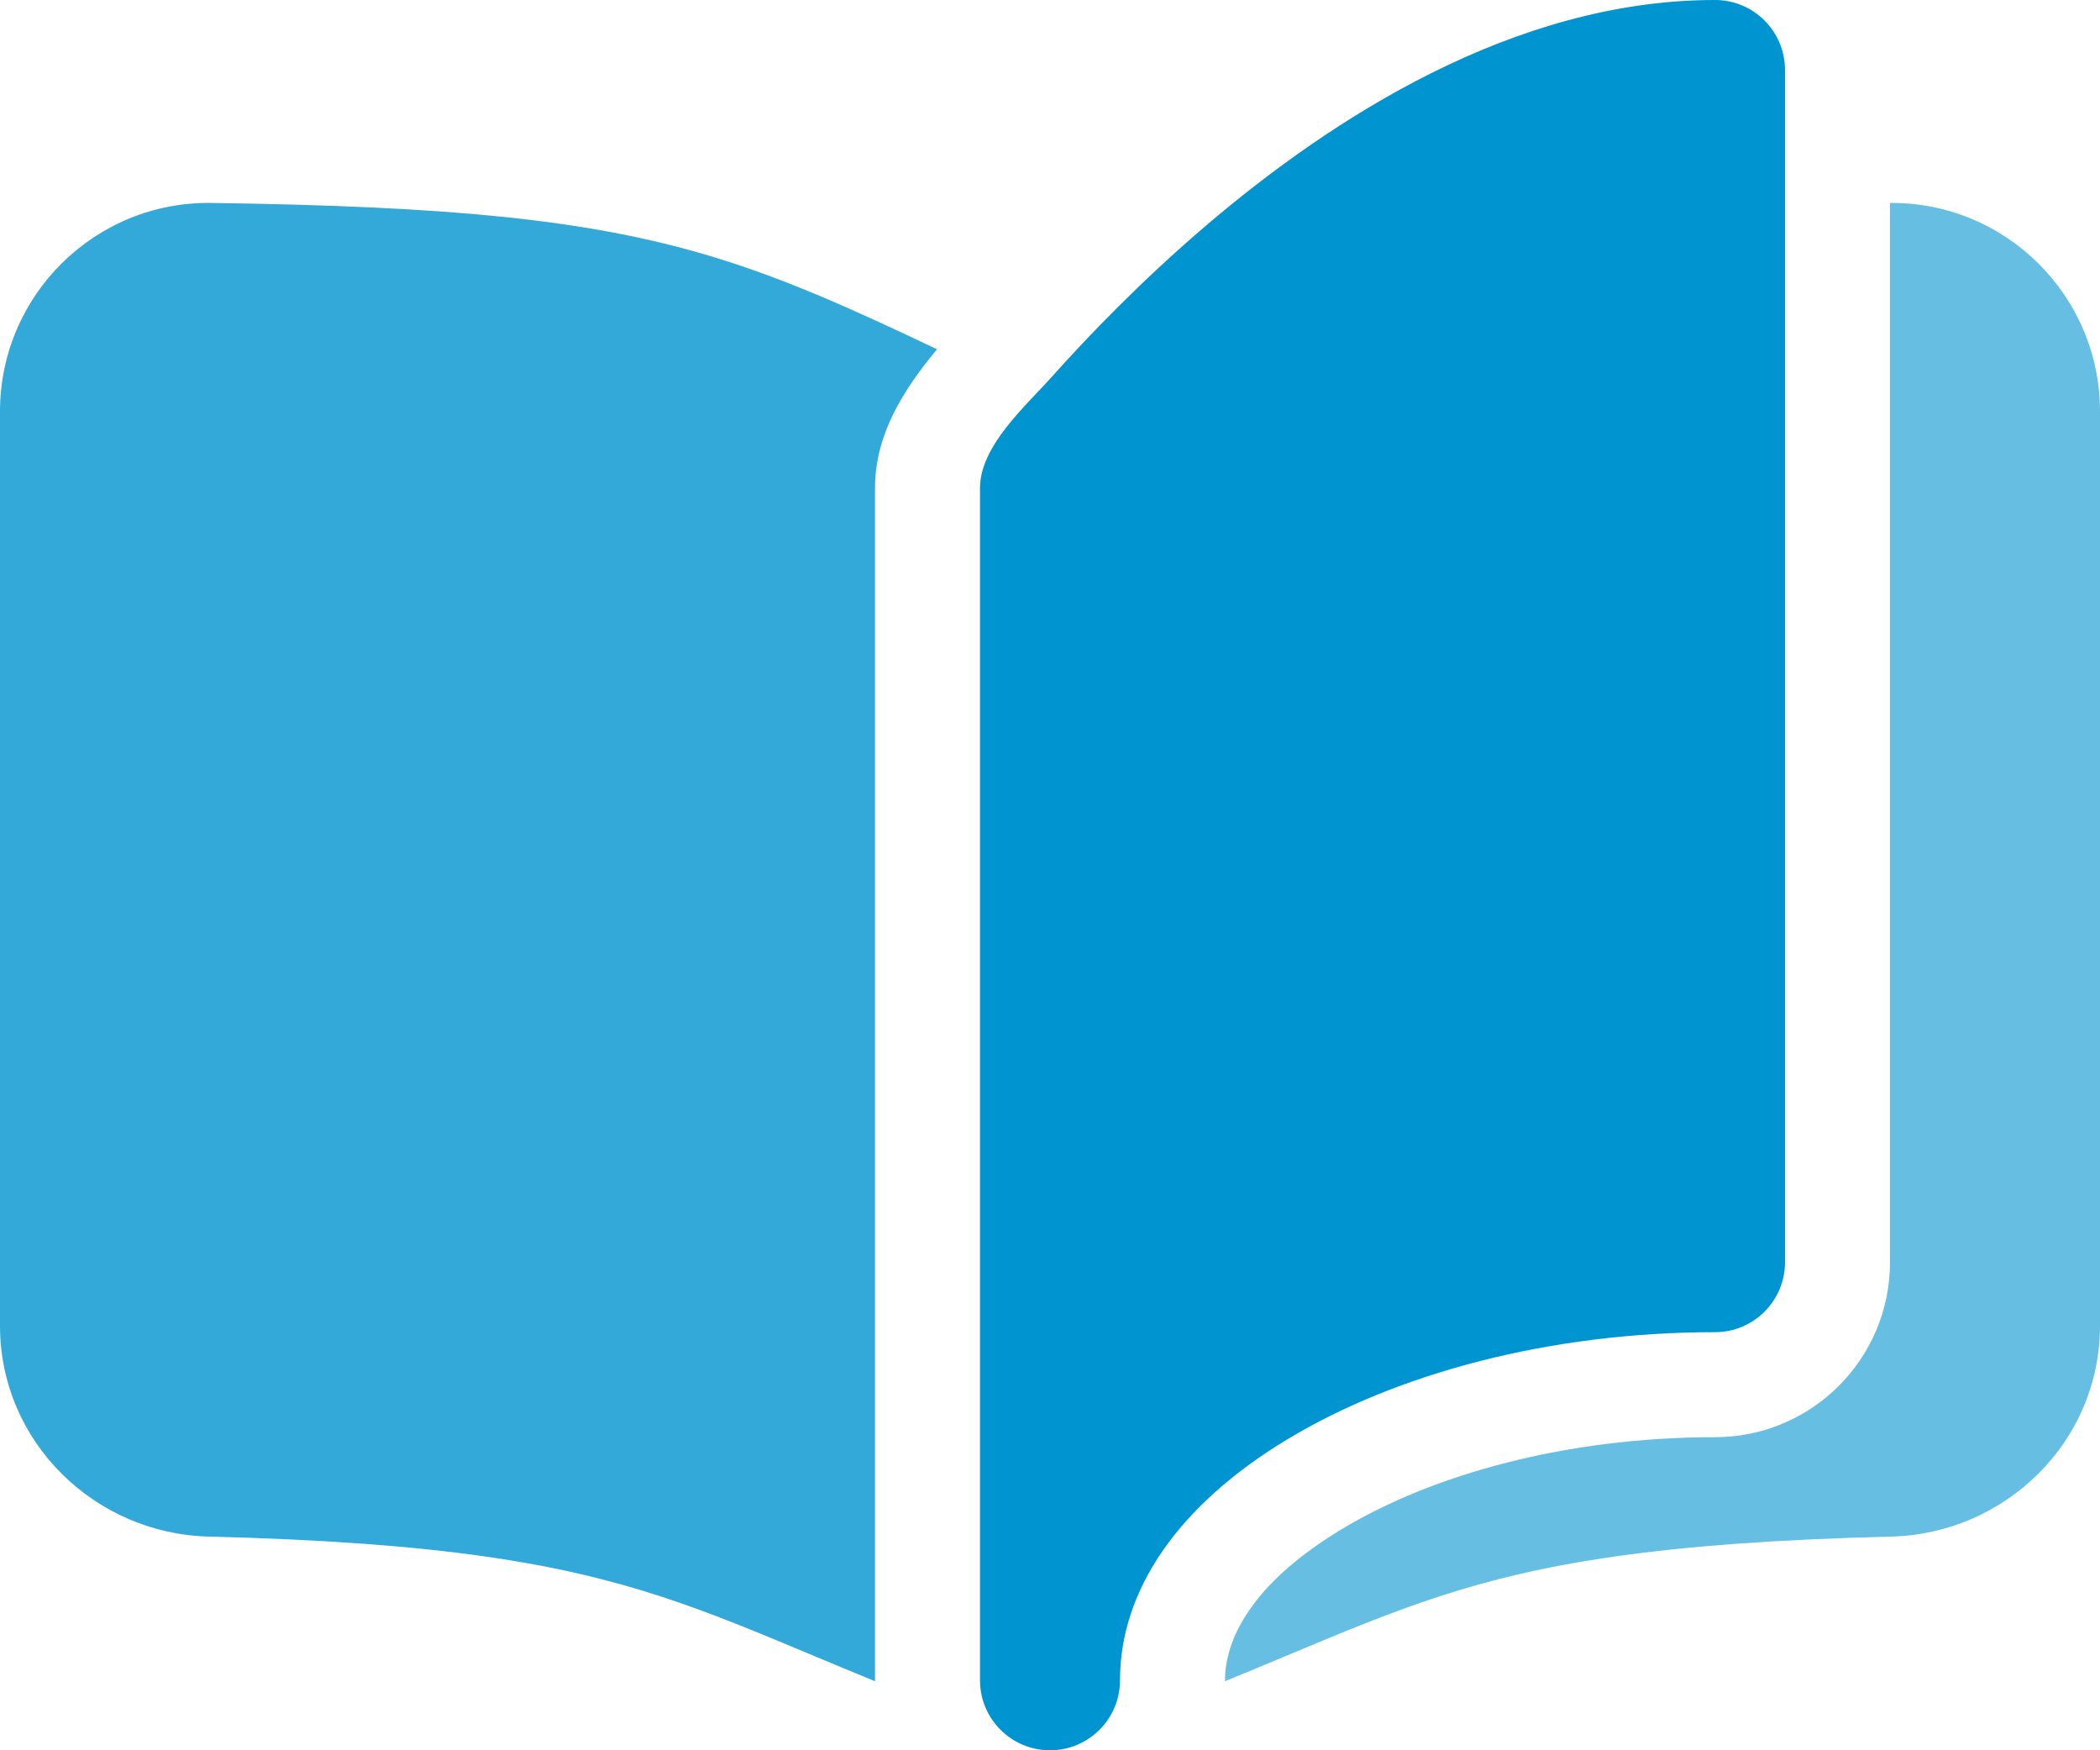
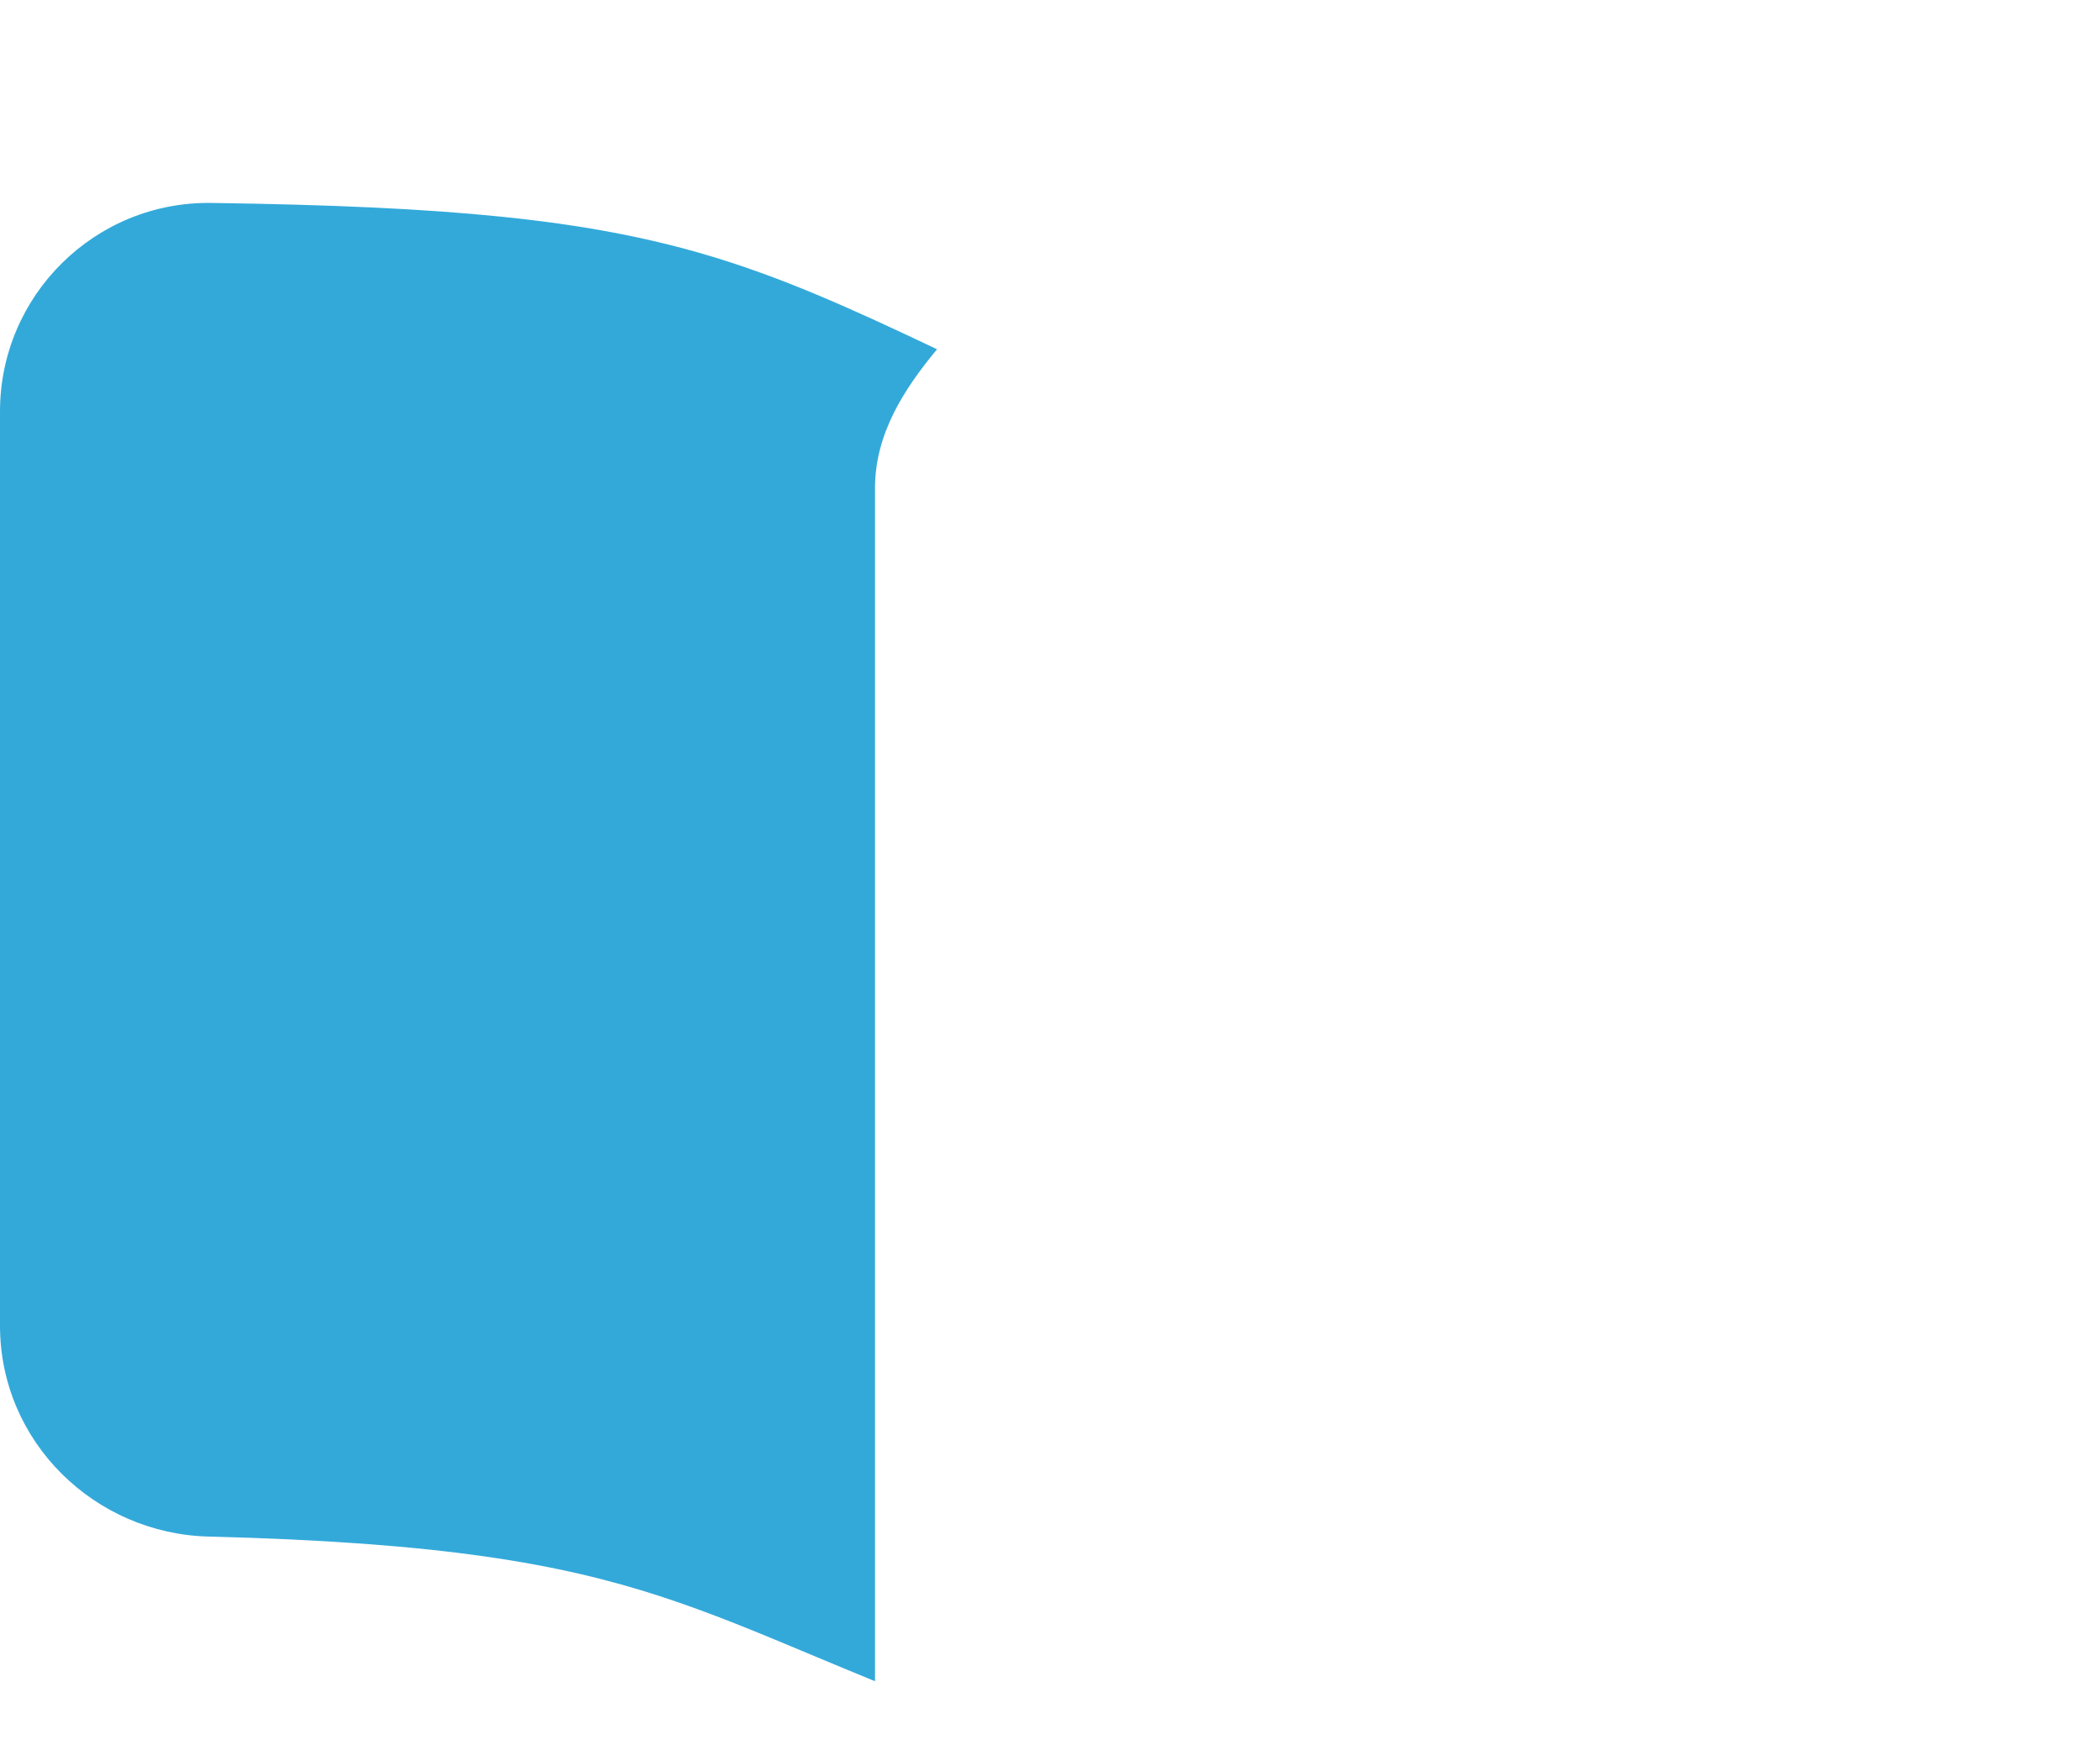
<svg xmlns="http://www.w3.org/2000/svg" width="48" height="40" viewBox="0 0 48 40" fill="none">
  <g clip-path="url(#clip0_1606_1530)">
-     <path d="M27.561 5.16C30.436 2.708 34.609 0 39.2 0C40.084 0 40.8 0.716 40.8 1.6V28.845C40.8 29.729 40.084 30.445 39.2 30.445C35.44 30.445 31.937 31.378 29.426 32.893C26.902 34.415 25.6 36.364 25.6 38.4C25.6 39.284 24.884 40 24 40C23.116 40 22.4 39.284 22.4 38.4V11.155C22.4 10.186 23.457 9.268 24.056 8.596C24.891 7.662 26.093 6.413 27.561 5.16Z" fill="#0094D1" />
    <path d="M16.08 5.806C17.848 6.321 19.452 7.048 21.418 7.982C20.657 8.899 20 9.92 20 11.156V38.401L20 38.422C19.53 38.23 19.088 38.045 18.667 37.869L18.611 37.846C17.313 37.302 16.247 36.857 15.096 36.482C12.815 35.739 10.106 35.248 4.768 35.116C2.174 35.051 0 32.962 0 30.296V9.402C0 6.754 2.168 4.601 4.83 4.638C10.291 4.714 13.372 5.018 16.08 5.806Z" fill="#33A9DA" />
-     <path d="M28 38.401L28 38.422C28.47 38.23 28.912 38.045 29.333 37.869L29.389 37.846C30.687 37.302 31.753 36.857 32.904 36.482C35.185 35.739 37.894 35.248 43.232 35.116C45.826 35.051 48 32.962 48 30.296V9.402C48 6.764 45.849 4.617 43.2 4.638V28.845C43.2 31.055 41.409 32.845 39.2 32.845C35.801 32.845 32.742 33.696 30.666 34.948C28.562 36.217 28 37.505 28 38.401Z" fill="#66BFE3" />
  </g>
  <defs>
    <clipPath id="clip0_1606_1530">
      <rect width="48" height="40" fill="white" />
    </clipPath>
  </defs>
</svg>